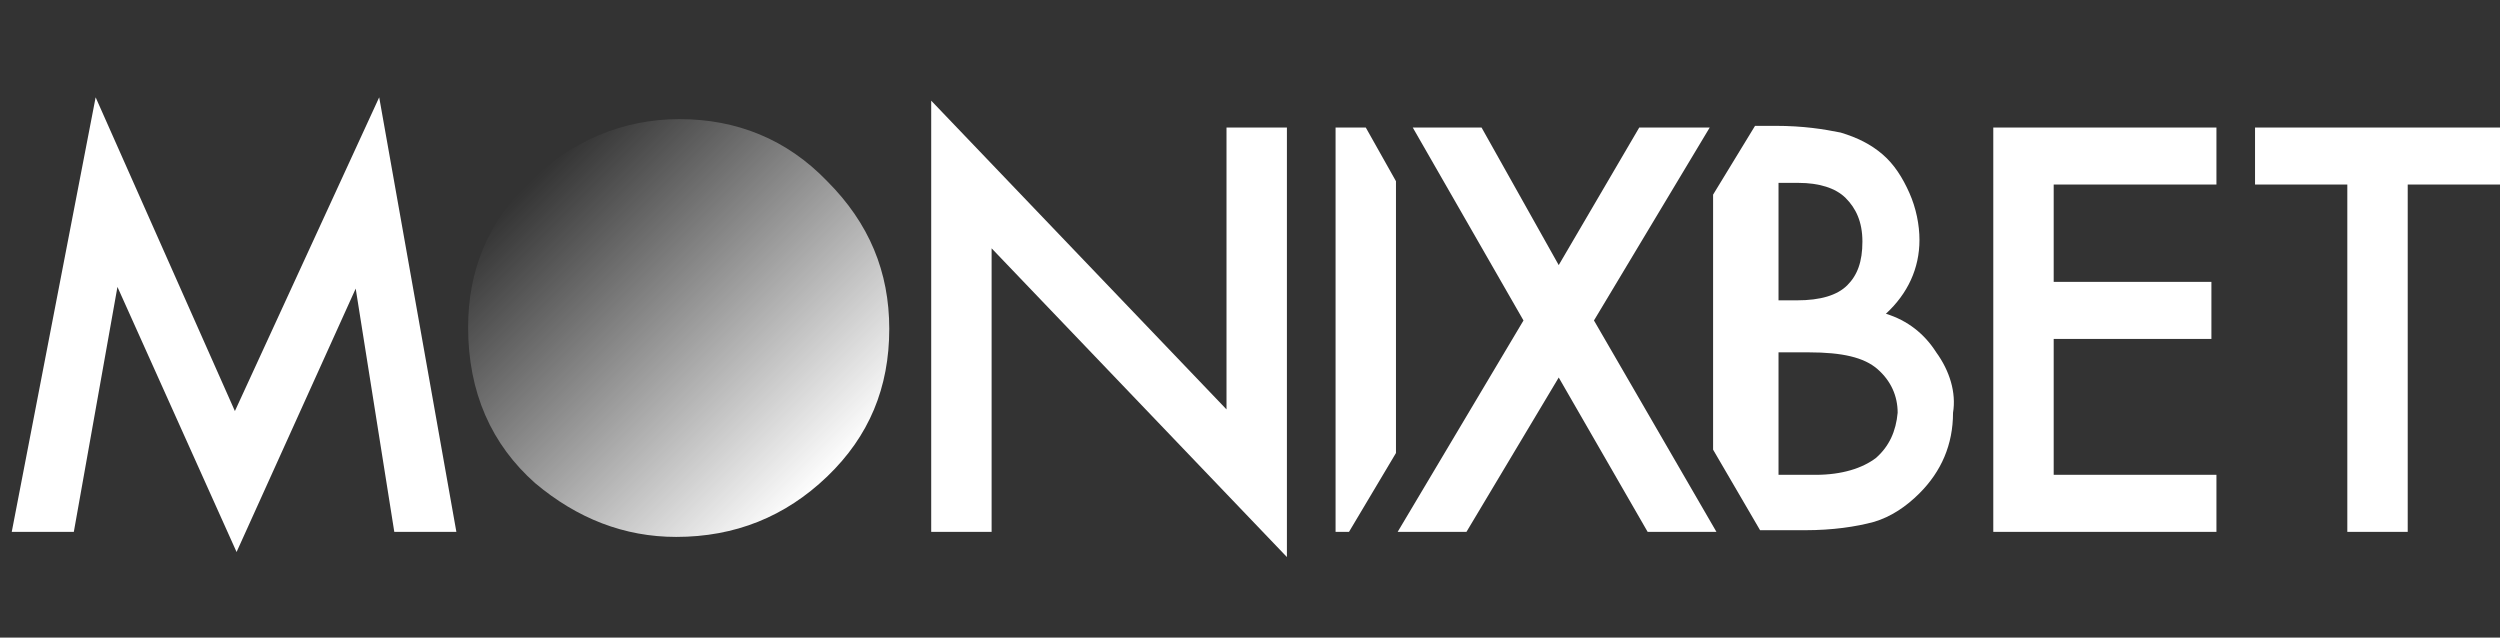
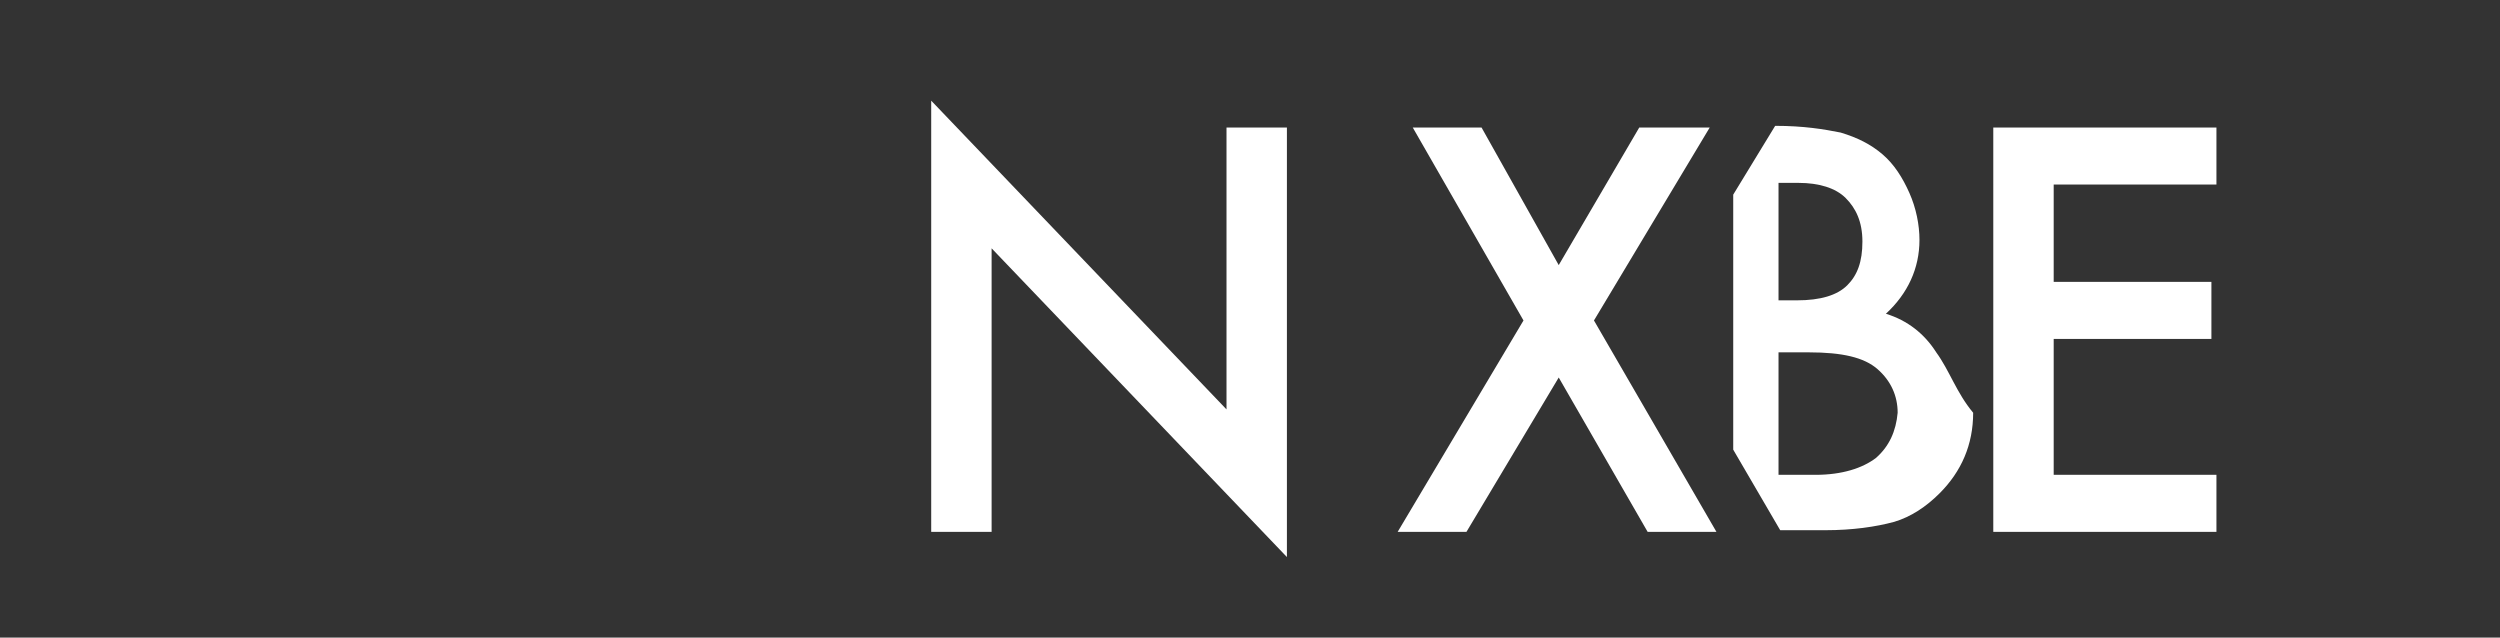
<svg xmlns="http://www.w3.org/2000/svg" version="1.1" id="Слой_1" x="0px" y="0px" viewBox="0 0 149 38" style="enable-background:new 0 0 149 38;" xml:space="preserve">
  <rect x="0" y="0" width="149" height="38" fill="#333333" stroke="none" />
  <style type="text/css">
	.st0{fill:#FFFFFF;}
	.st1{fill:url(#SVGID_1_);}
</style>
  <g>
-     <path class="st0" d="M0.7,31.7L5.7,5.8L14,24.5l8.6-18.7l4.6,25.9h-3.7l-2.3-14.5l-7.1,15.7L7,17.1L4.4,31.7   C4.4,31.7,0.7,31.7,0.7,31.7z" />
    <linearGradient id="SVGID_1_" gradientUnits="userSpaceOnUse" x1="31.614" y1="27.195" x2="49.338" y2="9.471" gradientTransform="matrix(1 0 0 -1 0 38)">
      <stop offset="0" style="stop-color:#FFFFFF;stop-opacity:0" />
      <stop offset="1" style="stop-color:#FFFFFF" />
    </linearGradient>
-     <path class="st1" d="M27.9,19.5c0-3.4,1.2-6.3,3.7-8.7c2.5-2.4,5.5-3.7,8.9-3.7c3.4,0,6.4,1.2,8.8,3.7c2.5,2.5,3.7,5.4,3.7,8.8   c0,3.5-1.2,6.4-3.7,8.8c-2.5,2.4-5.5,3.6-9,3.6c-3.1,0-5.9-1.1-8.4-3.2C29.3,26.5,27.9,23.4,27.9,19.5z" />
    <path class="st0" d="M55.5,31.7V6l17.6,18.4V7.6h3.6v25.6L59.1,14.8v16.9H55.5z" />
    <path class="st0" d="M90.8,19.1L84.2,7.6h4.1l4.6,8.2l4.8-8.2h4.2L95,19.1l7.3,12.6h-4.1l-5.3-9.2l-5.5,9.2h-4.1L90.8,19.1z" />
    <path class="st0" d="M132.1,11h-9.7v5.8h9.4v3.4h-9.4v8.1h9.7v3.4h-13.3V7.6h13.3V11z" />
-     <path class="st0" d="M143.5,11v20.7h-3.6V11h-5.5V7.6H149V11C149,11,143.5,11,143.5,11z" />
-     <polygon class="st0" points="83.2,10.8 81.4,7.6 79.6,7.6 79.6,31.7 80.4,31.7 83.2,27  " />
-     <path class="st0" d="M115.4,21c-0.7-1.1-1.7-1.9-3-2.3c1.3-1.2,2-2.7,2-4.4c0-0.9-0.2-1.9-0.6-2.8c-0.4-0.9-0.9-1.7-1.6-2.3   c-0.7-0.6-1.5-1-2.5-1.3c-1-0.2-2.2-0.4-3.9-0.4h-1.2l-2.5,4.1v15.2l2.8,4.8h2.7c1.6,0,3-0.2,4.1-0.5c1-0.3,1.9-0.9,2.7-1.7   c1.3-1.3,2-2.9,2-4.8C116.6,23.4,116.2,22.1,115.4,21z M105.9,10.9h1.3c1.2,0,2.2,0.3,2.8,0.9c0.6,0.6,1,1.4,1,2.6   c0,1.2-0.3,2-0.9,2.6c-0.6,0.6-1.6,0.9-3,0.9h-1.1V10.9z M111.8,27.3c-0.8,0.6-2,1-3.6,1h-2.2V21h1.8c2,0,3.3,0.3,4.1,1   c0.8,0.7,1.2,1.6,1.2,2.6C113,25.7,112.6,26.6,111.8,27.3z" />
+     <path class="st0" d="M115.4,21c-0.7-1.1-1.7-1.9-3-2.3c1.3-1.2,2-2.7,2-4.4c0-0.9-0.2-1.9-0.6-2.8c-0.4-0.9-0.9-1.7-1.6-2.3   c-0.7-0.6-1.5-1-2.5-1.3c-1-0.2-2.2-0.4-3.9-0.4l-2.5,4.1v15.2l2.8,4.8h2.7c1.6,0,3-0.2,4.1-0.5c1-0.3,1.9-0.9,2.7-1.7   c1.3-1.3,2-2.9,2-4.8C116.6,23.4,116.2,22.1,115.4,21z M105.9,10.9h1.3c1.2,0,2.2,0.3,2.8,0.9c0.6,0.6,1,1.4,1,2.6   c0,1.2-0.3,2-0.9,2.6c-0.6,0.6-1.6,0.9-3,0.9h-1.1V10.9z M111.8,27.3c-0.8,0.6-2,1-3.6,1h-2.2V21h1.8c2,0,3.3,0.3,4.1,1   c0.8,0.7,1.2,1.6,1.2,2.6C113,25.7,112.6,26.6,111.8,27.3z" />
  </g>
</svg>